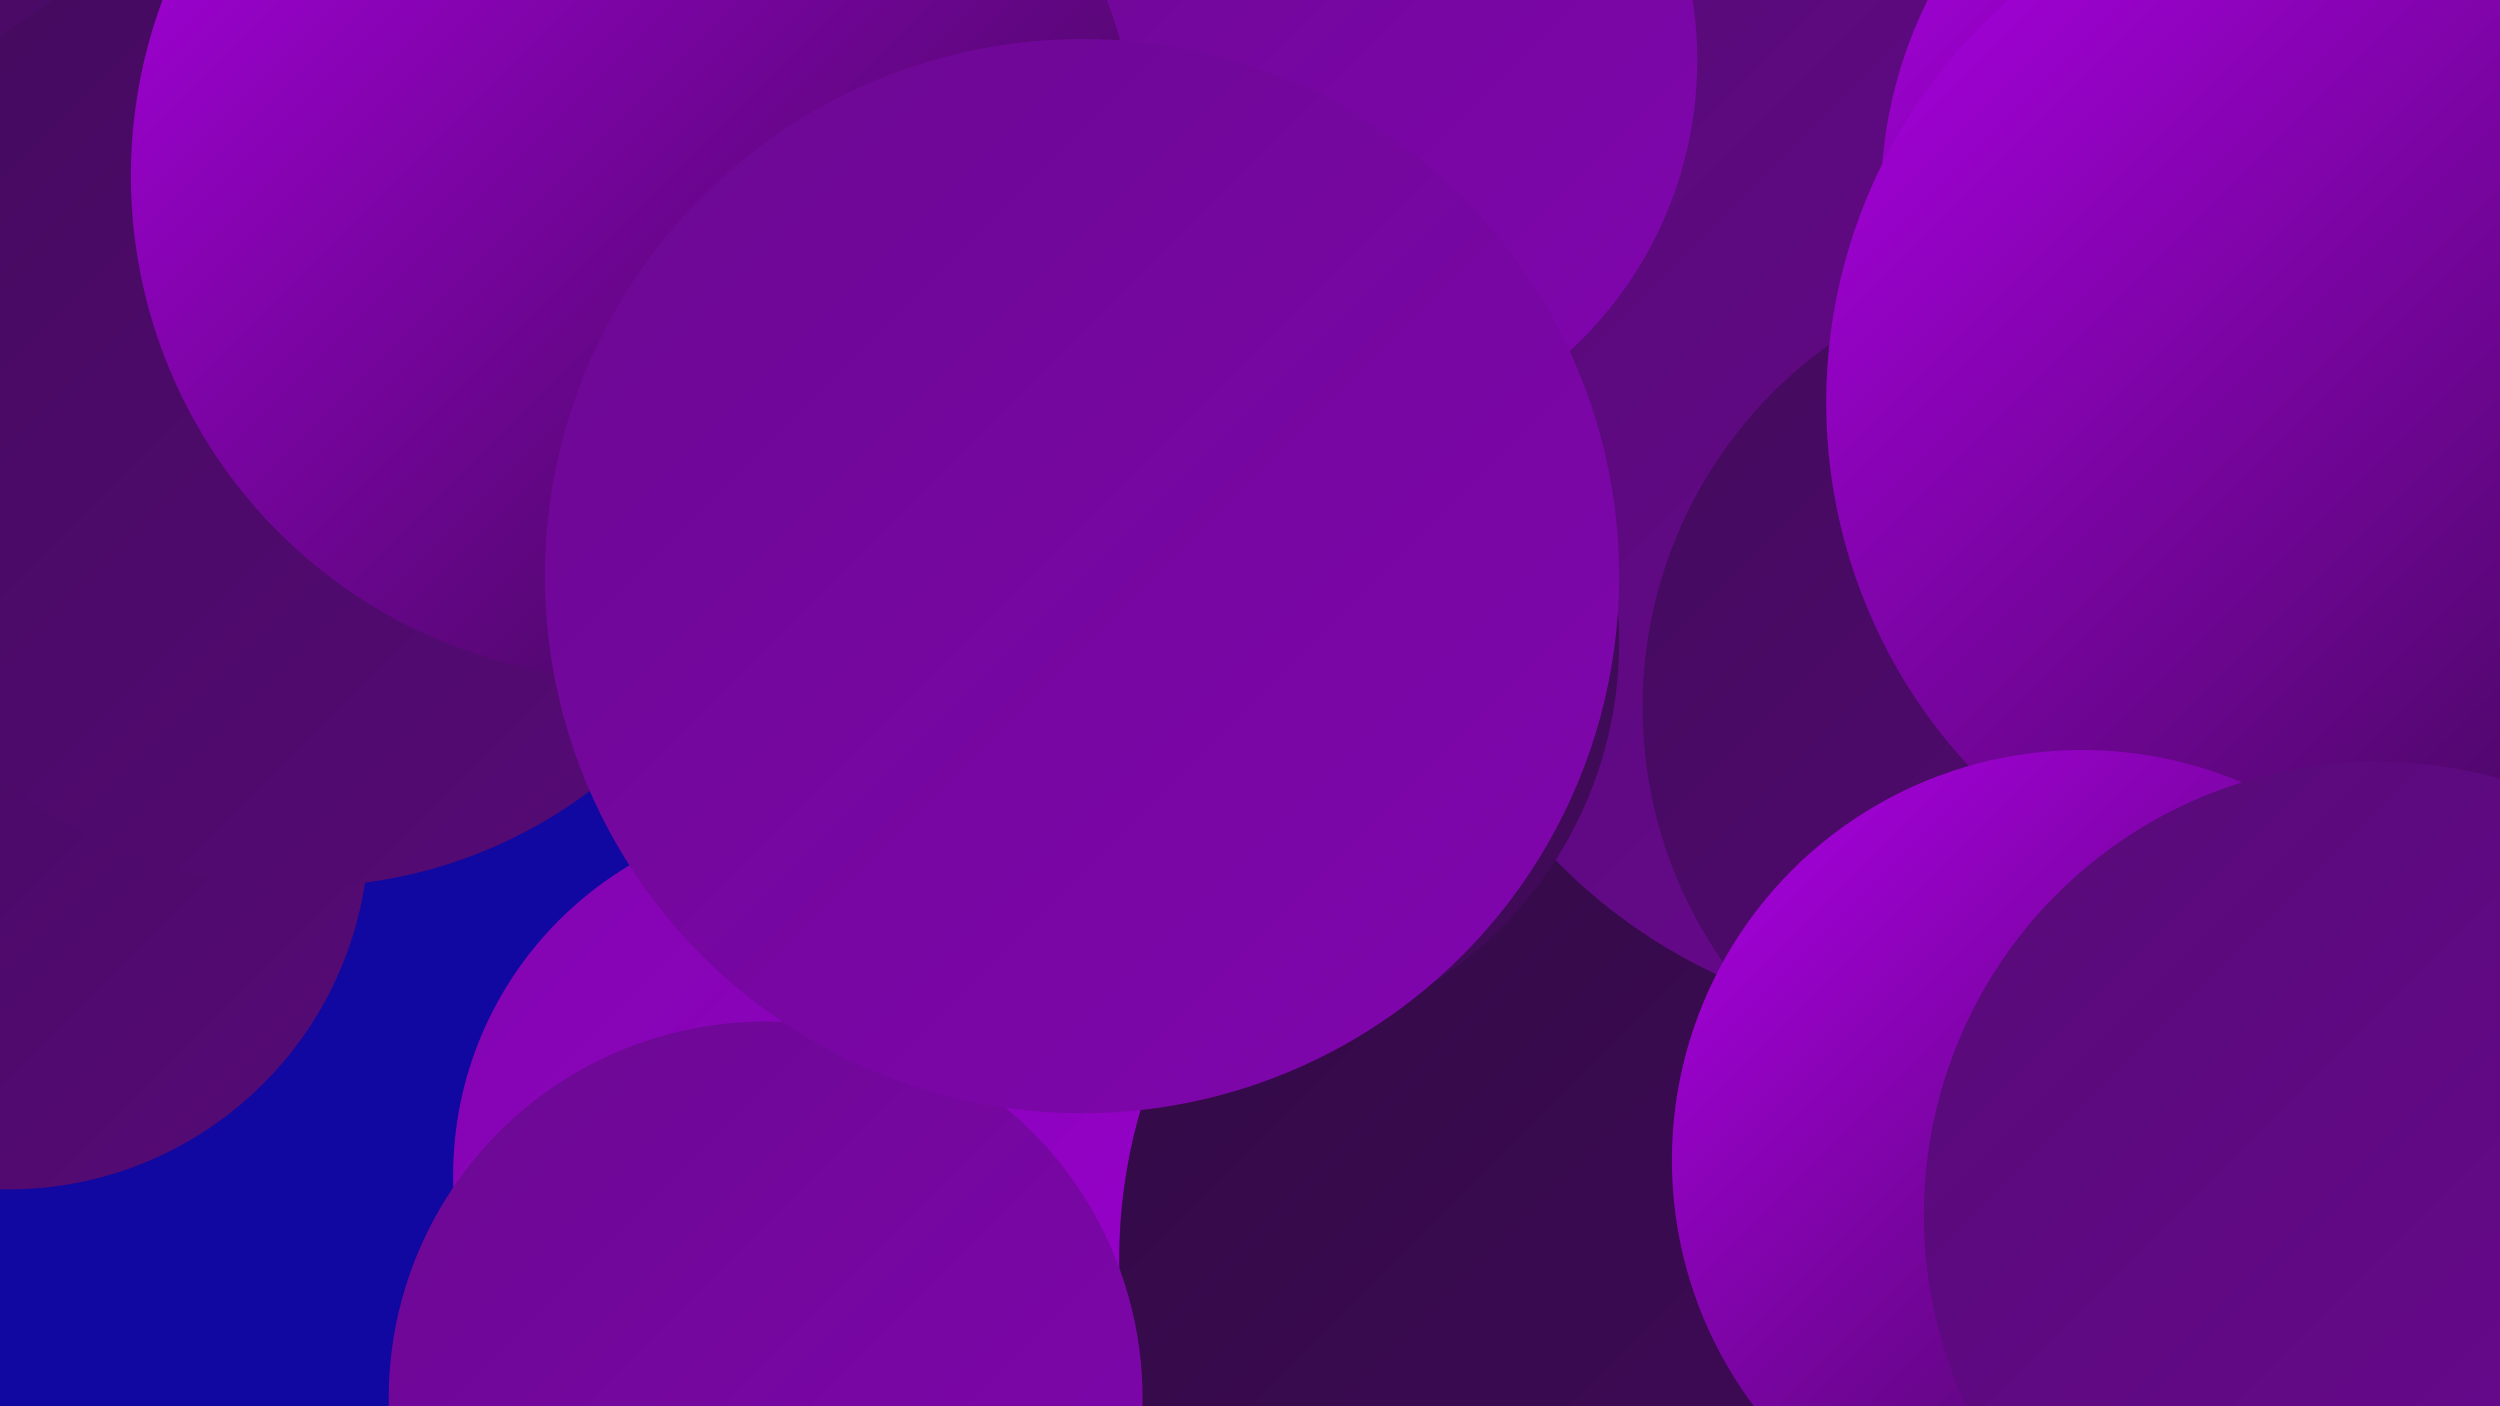
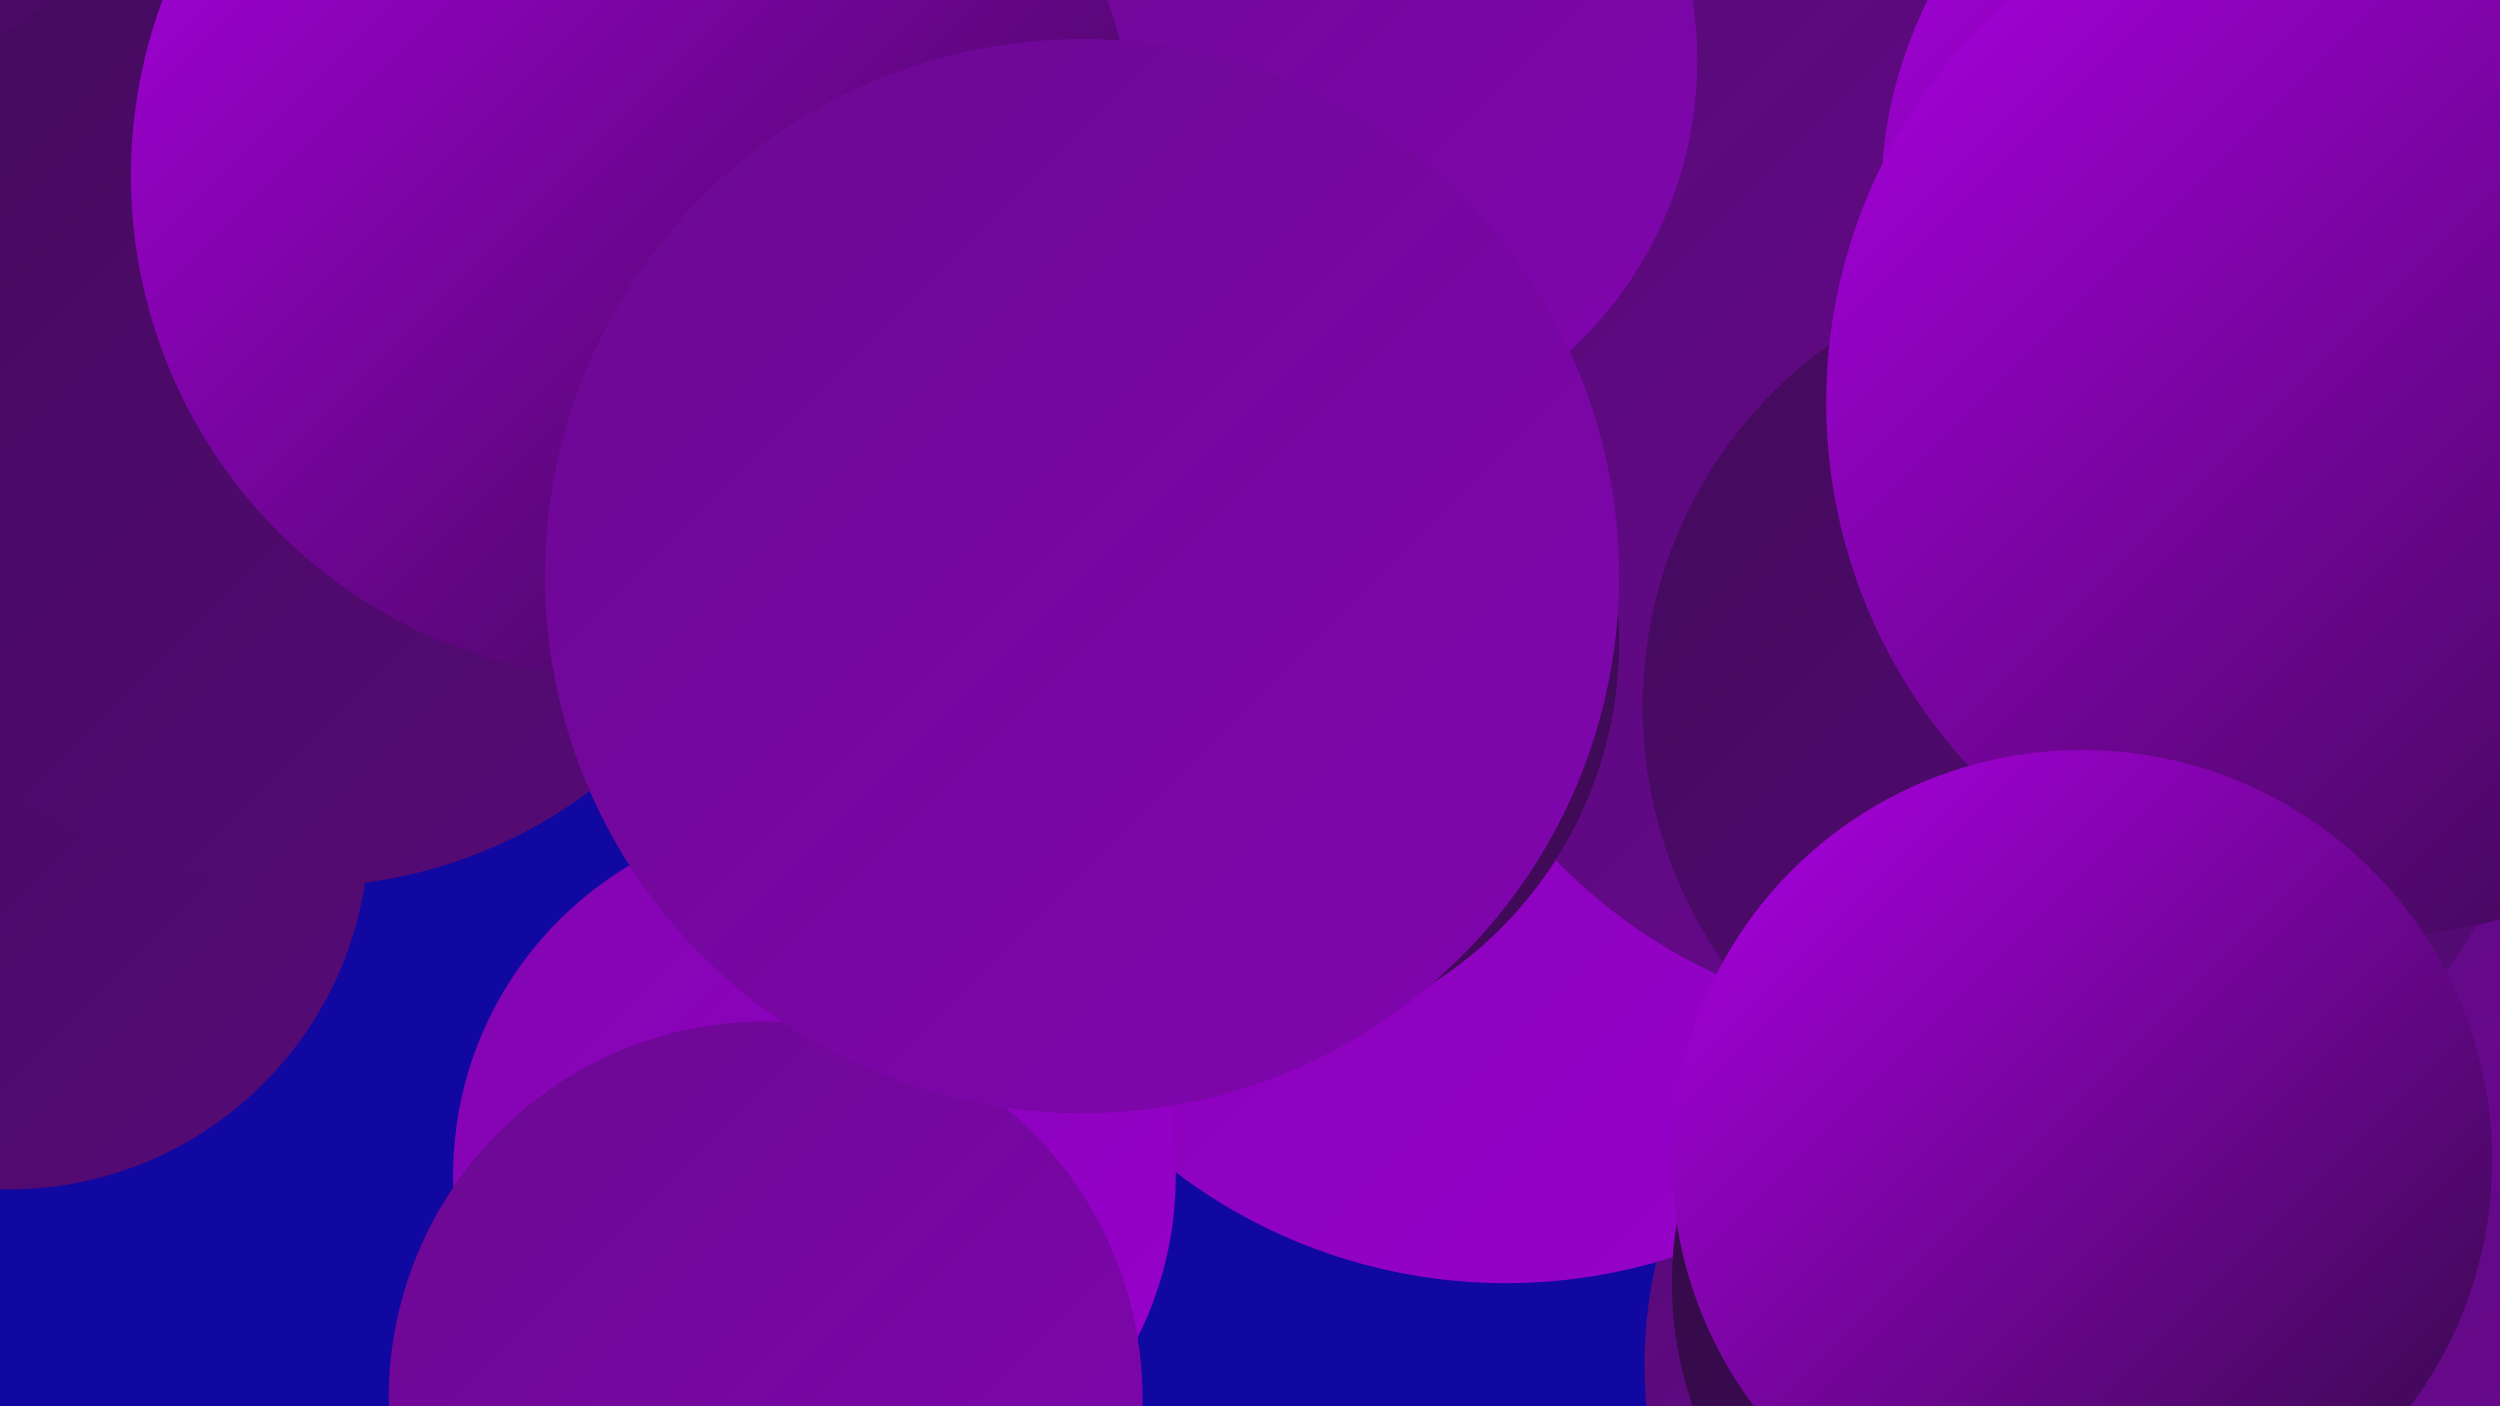
<svg xmlns="http://www.w3.org/2000/svg" width="1280" height="720">
  <defs>
    <linearGradient id="grad0" x1="0%" y1="0%" x2="100%" y2="100%">
      <stop offset="0%" style="stop-color:#310a44;stop-opacity:1" />
      <stop offset="100%" style="stop-color:#430a5d;stop-opacity:1" />
    </linearGradient>
    <linearGradient id="grad1" x1="0%" y1="0%" x2="100%" y2="100%">
      <stop offset="0%" style="stop-color:#430a5d;stop-opacity:1" />
      <stop offset="100%" style="stop-color:#570a77;stop-opacity:1" />
    </linearGradient>
    <linearGradient id="grad2" x1="0%" y1="0%" x2="100%" y2="100%">
      <stop offset="0%" style="stop-color:#570a77;stop-opacity:1" />
      <stop offset="100%" style="stop-color:#6b0892;stop-opacity:1" />
    </linearGradient>
    <linearGradient id="grad3" x1="0%" y1="0%" x2="100%" y2="100%">
      <stop offset="0%" style="stop-color:#6b0892;stop-opacity:1" />
      <stop offset="100%" style="stop-color:#8105af;stop-opacity:1" />
    </linearGradient>
    <linearGradient id="grad4" x1="0%" y1="0%" x2="100%" y2="100%">
      <stop offset="0%" style="stop-color:#8105af;stop-opacity:1" />
      <stop offset="100%" style="stop-color:#9900cd;stop-opacity:1" />
    </linearGradient>
    <linearGradient id="grad5" x1="0%" y1="0%" x2="100%" y2="100%">
      <stop offset="0%" style="stop-color:#9900cd;stop-opacity:1" />
      <stop offset="100%" style="stop-color:#af00e7;stop-opacity:1" />
    </linearGradient>
    <linearGradient id="grad6" x1="0%" y1="0%" x2="100%" y2="100%">
      <stop offset="0%" style="stop-color:#af00e7;stop-opacity:1" />
      <stop offset="100%" style="stop-color:#310a44;stop-opacity:1" />
    </linearGradient>
  </defs>
  <rect width="1280" height="720" fill="#1107a1" />
  <circle cx="1079" cy="699" r="237" fill="url(#grad2)" />
  <circle cx="771" cy="377" r="280" fill="url(#grad4)" />
  <circle cx="1174" cy="456" r="186" fill="url(#grad2)" />
  <circle cx="417" cy="602" r="185" fill="url(#grad4)" />
  <circle cx="1046" cy="657" r="190" fill="url(#grad0)" />
-   <circle cx="847" cy="645" r="274" fill="url(#grad0)" />
  <circle cx="997" cy="245" r="280" fill="url(#grad2)" />
  <circle cx="82" cy="52" r="213" fill="url(#grad1)" />
  <circle cx="1069" cy="362" r="228" fill="url(#grad1)" />
  <circle cx="667" cy="31" r="202" fill="url(#grad3)" />
  <circle cx="1192" cy="102" r="229" fill="url(#grad6)" />
  <circle cx="622" cy="329" r="207" fill="url(#grad0)" />
  <circle cx="4" cy="424" r="185" fill="url(#grad1)" />
  <circle cx="155" cy="209" r="245" fill="url(#grad1)" />
  <circle cx="392" cy="716" r="193" fill="url(#grad3)" />
  <circle cx="1209" cy="206" r="274" fill="url(#grad6)" />
  <circle cx="325" cy="90" r="258" fill="url(#grad6)" />
  <circle cx="1066" cy="594" r="210" fill="url(#grad6)" />
-   <circle cx="1217" cy="622" r="232" fill="url(#grad2)" />
  <circle cx="554" cy="295" r="275" fill="url(#grad3)" />
</svg>